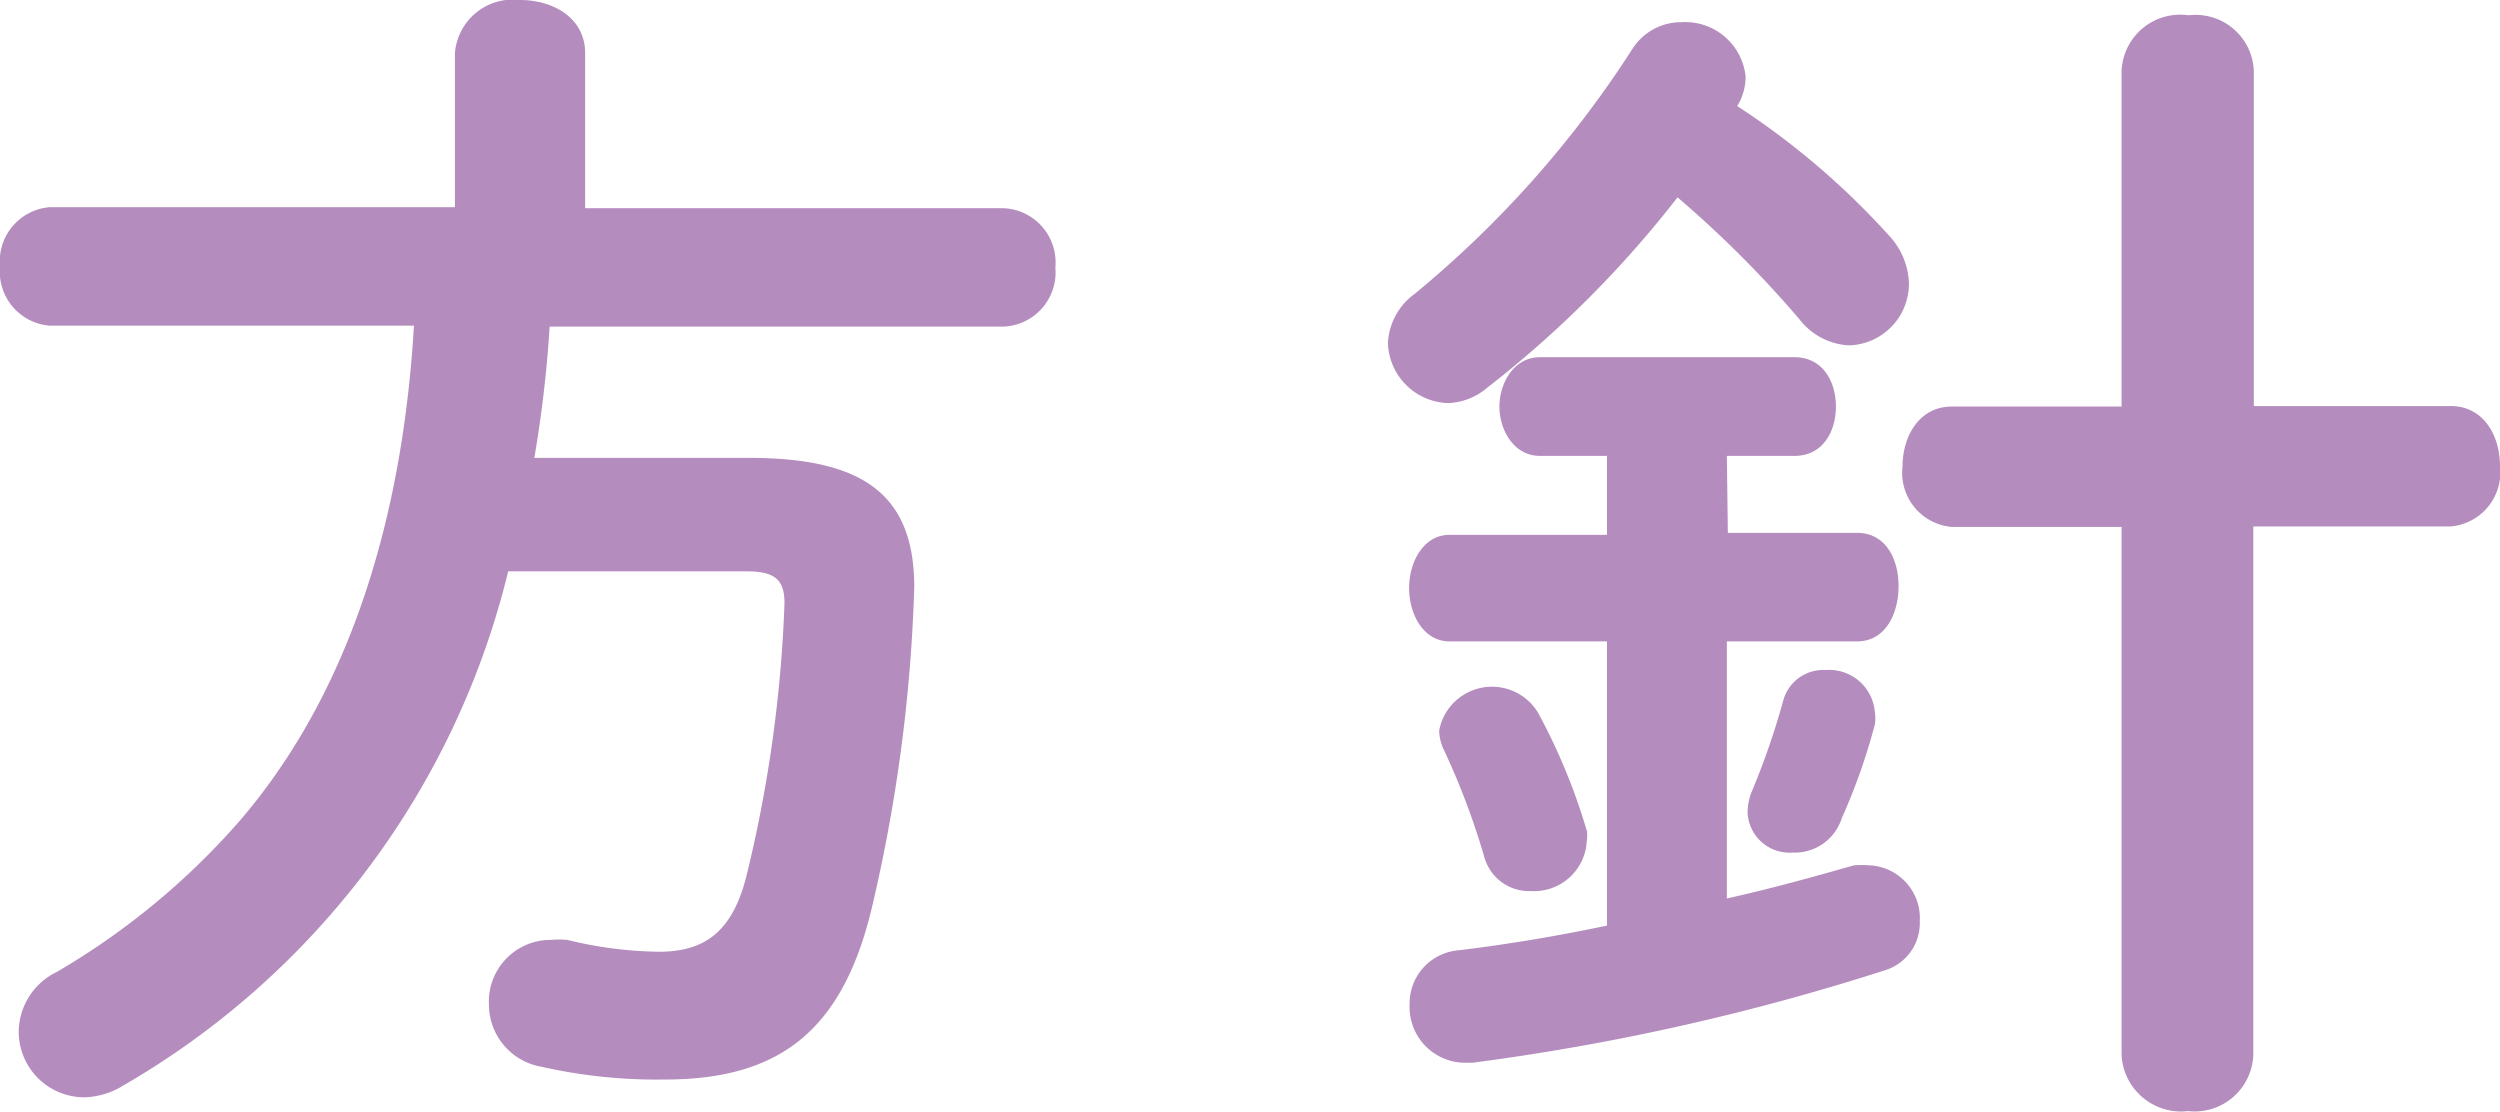
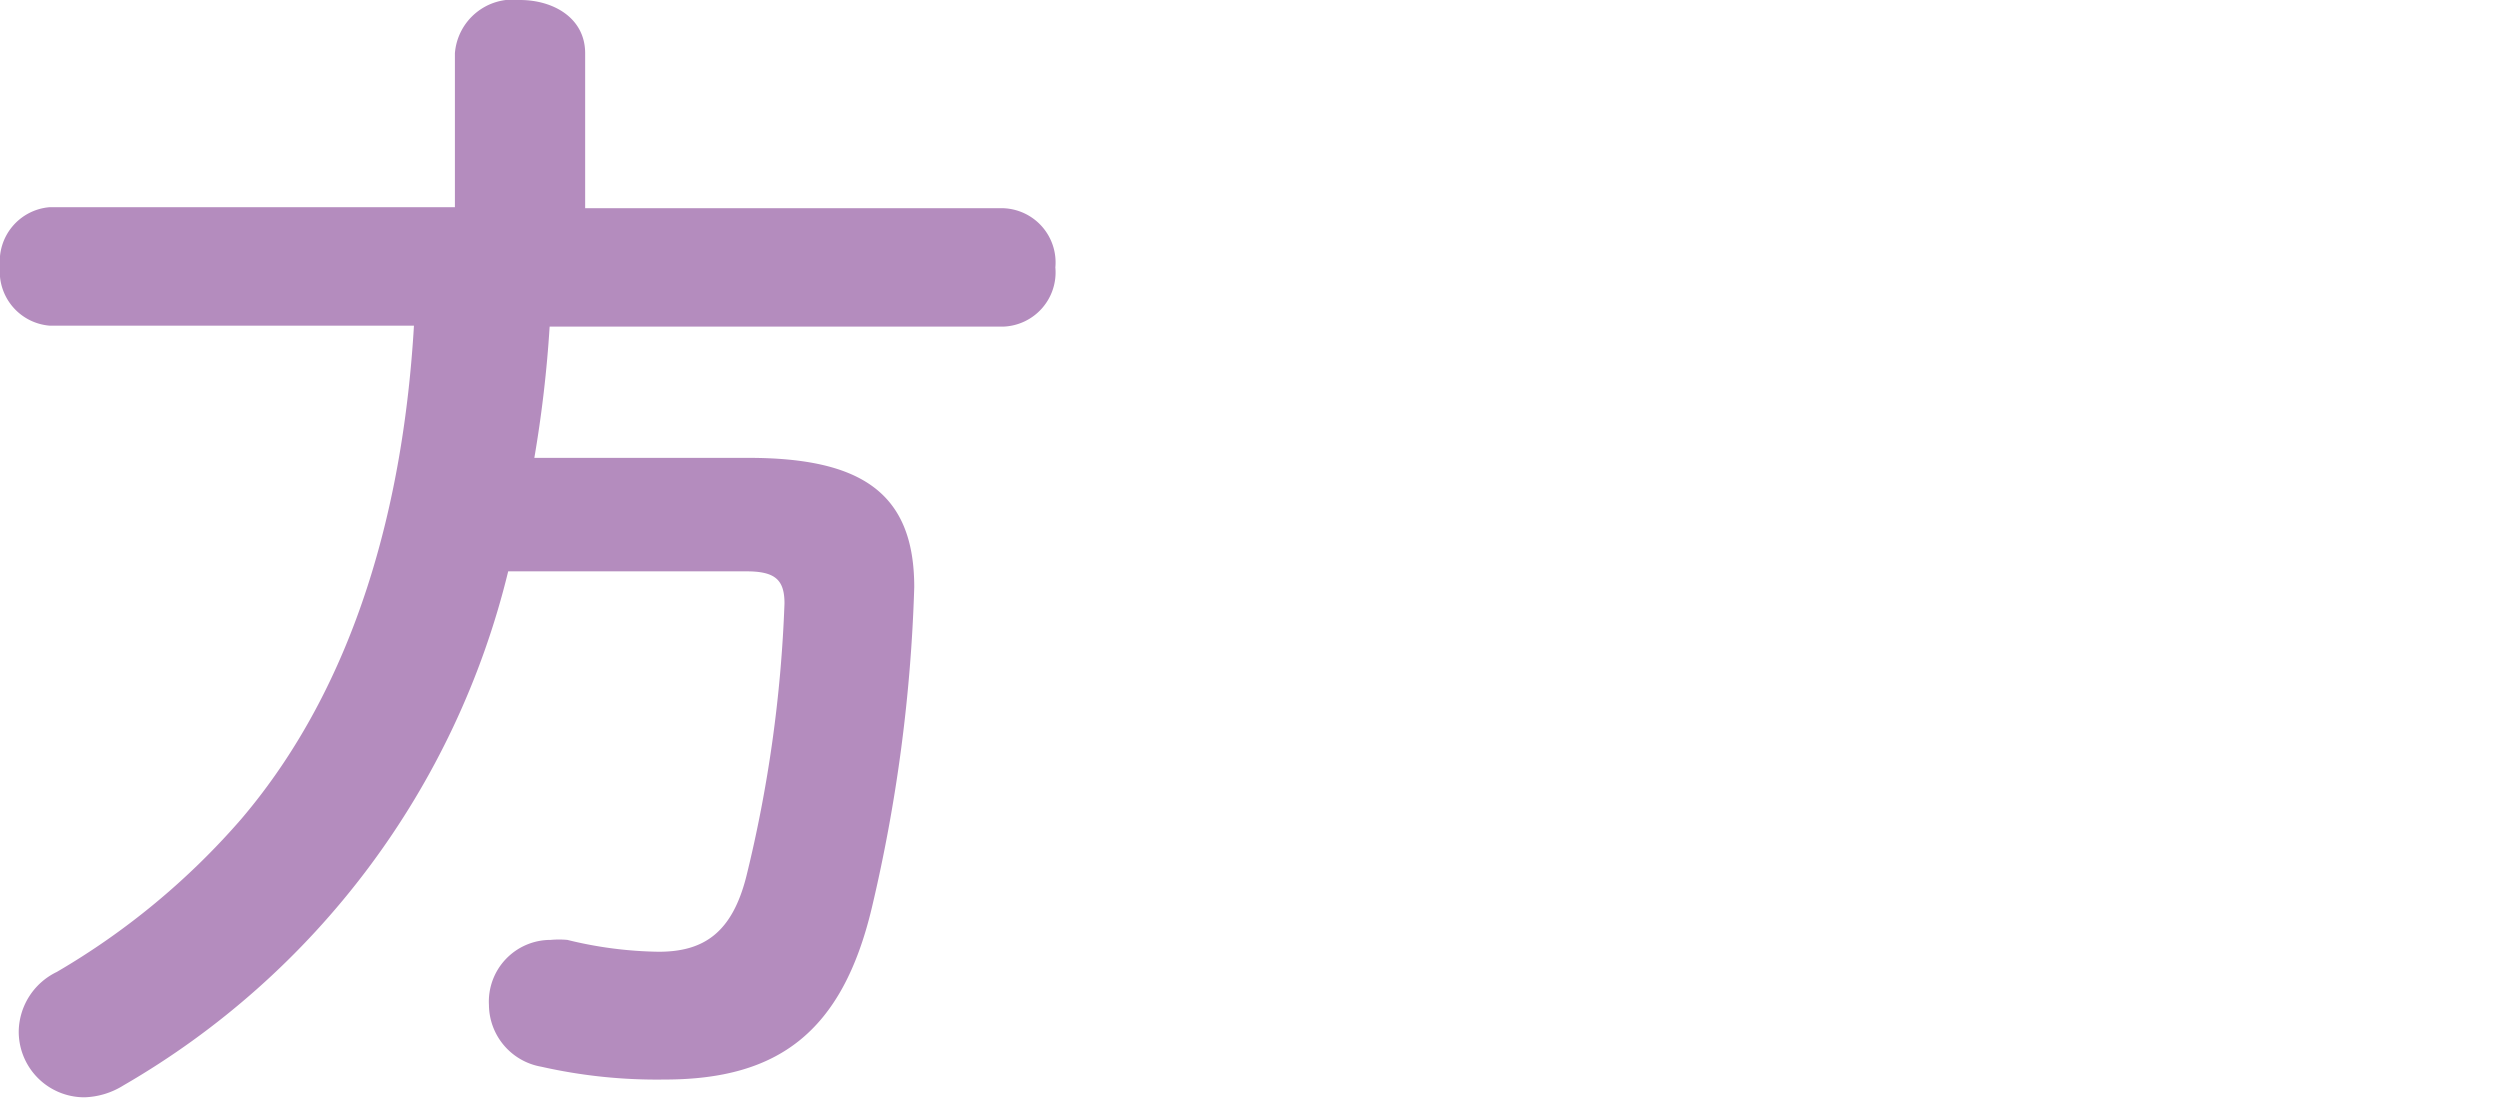
<svg xmlns="http://www.w3.org/2000/svg" viewBox="0 0 50.67 22.54">
  <defs>
    <style>.cls-1{fill:#b48cbe;}</style>
  </defs>
  <title>title02</title>
  <g id="レイヤー_2" data-name="レイヤー 2">
    <g id="ベースデザイン">
      <path class="cls-1" d="M9.22,1.08A1.18,1.18,0,0,1,10.54,0c.67,0,1.32.36,1.32,1.08V4.22h8.47a1.1,1.1,0,0,1,1.06,1.2,1.1,1.1,0,0,1-1.06,1.2H11.14a25,25,0,0,1-.31,2.66h4.34c2.3,0,3.36.72,3.36,2.62a32.41,32.41,0,0,1-.86,6.5c-.6,2.52-1.9,3.48-4.2,3.48a10.62,10.62,0,0,1-2.5-.26,1.28,1.28,0,0,1-1.06-1.25,1.25,1.25,0,0,1,1.25-1.32,1.87,1.87,0,0,1,.34,0,8.14,8.14,0,0,0,1.85.24c.91,0,1.49-.38,1.78-1.54a27.23,27.23,0,0,0,.77-5.52c0-.48-.19-.65-.77-.65H10.3A16.55,16.55,0,0,1,2.5,22a1.57,1.57,0,0,1-.79.24A1.33,1.33,0,0,1,.38,20.88a1.36,1.36,0,0,1,.77-1.18,14.88,14.88,0,0,0,3.74-3.1c2.35-2.76,3.29-6.43,3.5-10H1a1.1,1.1,0,0,1-1-1.2,1.1,1.1,0,0,1,1-1.2H9.22Z" />
-       <path class="cls-1" d="M38.31,4.8a1.48,1.48,0,0,1,.38.94A1.25,1.25,0,0,1,37.47,7a1.36,1.36,0,0,1-1-.53A22.17,22.17,0,0,0,34,4a21.85,21.85,0,0,1-3.86,3.86,1.29,1.29,0,0,1-.79.31,1.26,1.26,0,0,1-1.22-1.22,1.32,1.32,0,0,1,.55-1A21.36,21.36,0,0,0,33.08,1a1.17,1.17,0,0,1,1-.55,1.23,1.23,0,0,1,1.3,1.1,1.14,1.14,0,0,1-.17.6A15.63,15.63,0,0,1,38.31,4.8Zm-3.29,6h2.62c.58,0,.84.53.84,1.08S38.22,13,37.64,13H35v5.21c.86-.19,1.73-.43,2.57-.67a1.89,1.89,0,0,1,.34,0,1.07,1.07,0,0,1,1,1.13,1,1,0,0,1-.72,1,47.23,47.23,0,0,1-8.35,1.87H29.7a1.13,1.13,0,0,1-1.13-1.18,1.08,1.08,0,0,1,1-1.1q1.48-.18,3-.5V13H29.38c-.53,0-.82-.55-.82-1.08s.29-1.08.82-1.08h3.19V9.24H31.21c-.53,0-.82-.53-.82-1s.29-1,.82-1h5.16c.58,0,.84.5.84,1s-.26,1-.84,1H35Zm-2.86,6a1,1,0,0,1,0,.26,1.07,1.07,0,0,1-1.13,1,.94.94,0,0,1-.94-.67,15,15,0,0,0-.82-2.18.92.92,0,0,1-.1-.41,1.09,1.09,0,0,1,2-.36A12.18,12.18,0,0,1,32.17,16.87ZM37,13.58a.93.93,0,0,1,1,.86.8.8,0,0,1,0,.24,12.22,12.22,0,0,1-.67,1.9,1,1,0,0,1-1,.7.85.85,0,0,1-.91-.82,1.2,1.2,0,0,1,.07-.38,15.38,15.38,0,0,0,.65-1.87A.84.84,0,0,1,37,13.58ZM49.67,8.23c.67,0,1,.6,1,1.22a1.1,1.1,0,0,1-1,1.22h-4v10.7a1.19,1.19,0,0,1-1.32,1.15A1.21,1.21,0,0,1,43,21.39V10.68H39.56a1.1,1.1,0,0,1-1-1.22c0-.62.34-1.22,1-1.22H43V1.44A1.19,1.19,0,0,1,44.36.31a1.18,1.18,0,0,1,1.32,1.13V8.23Z" />
    </g>
  </g>
</svg>